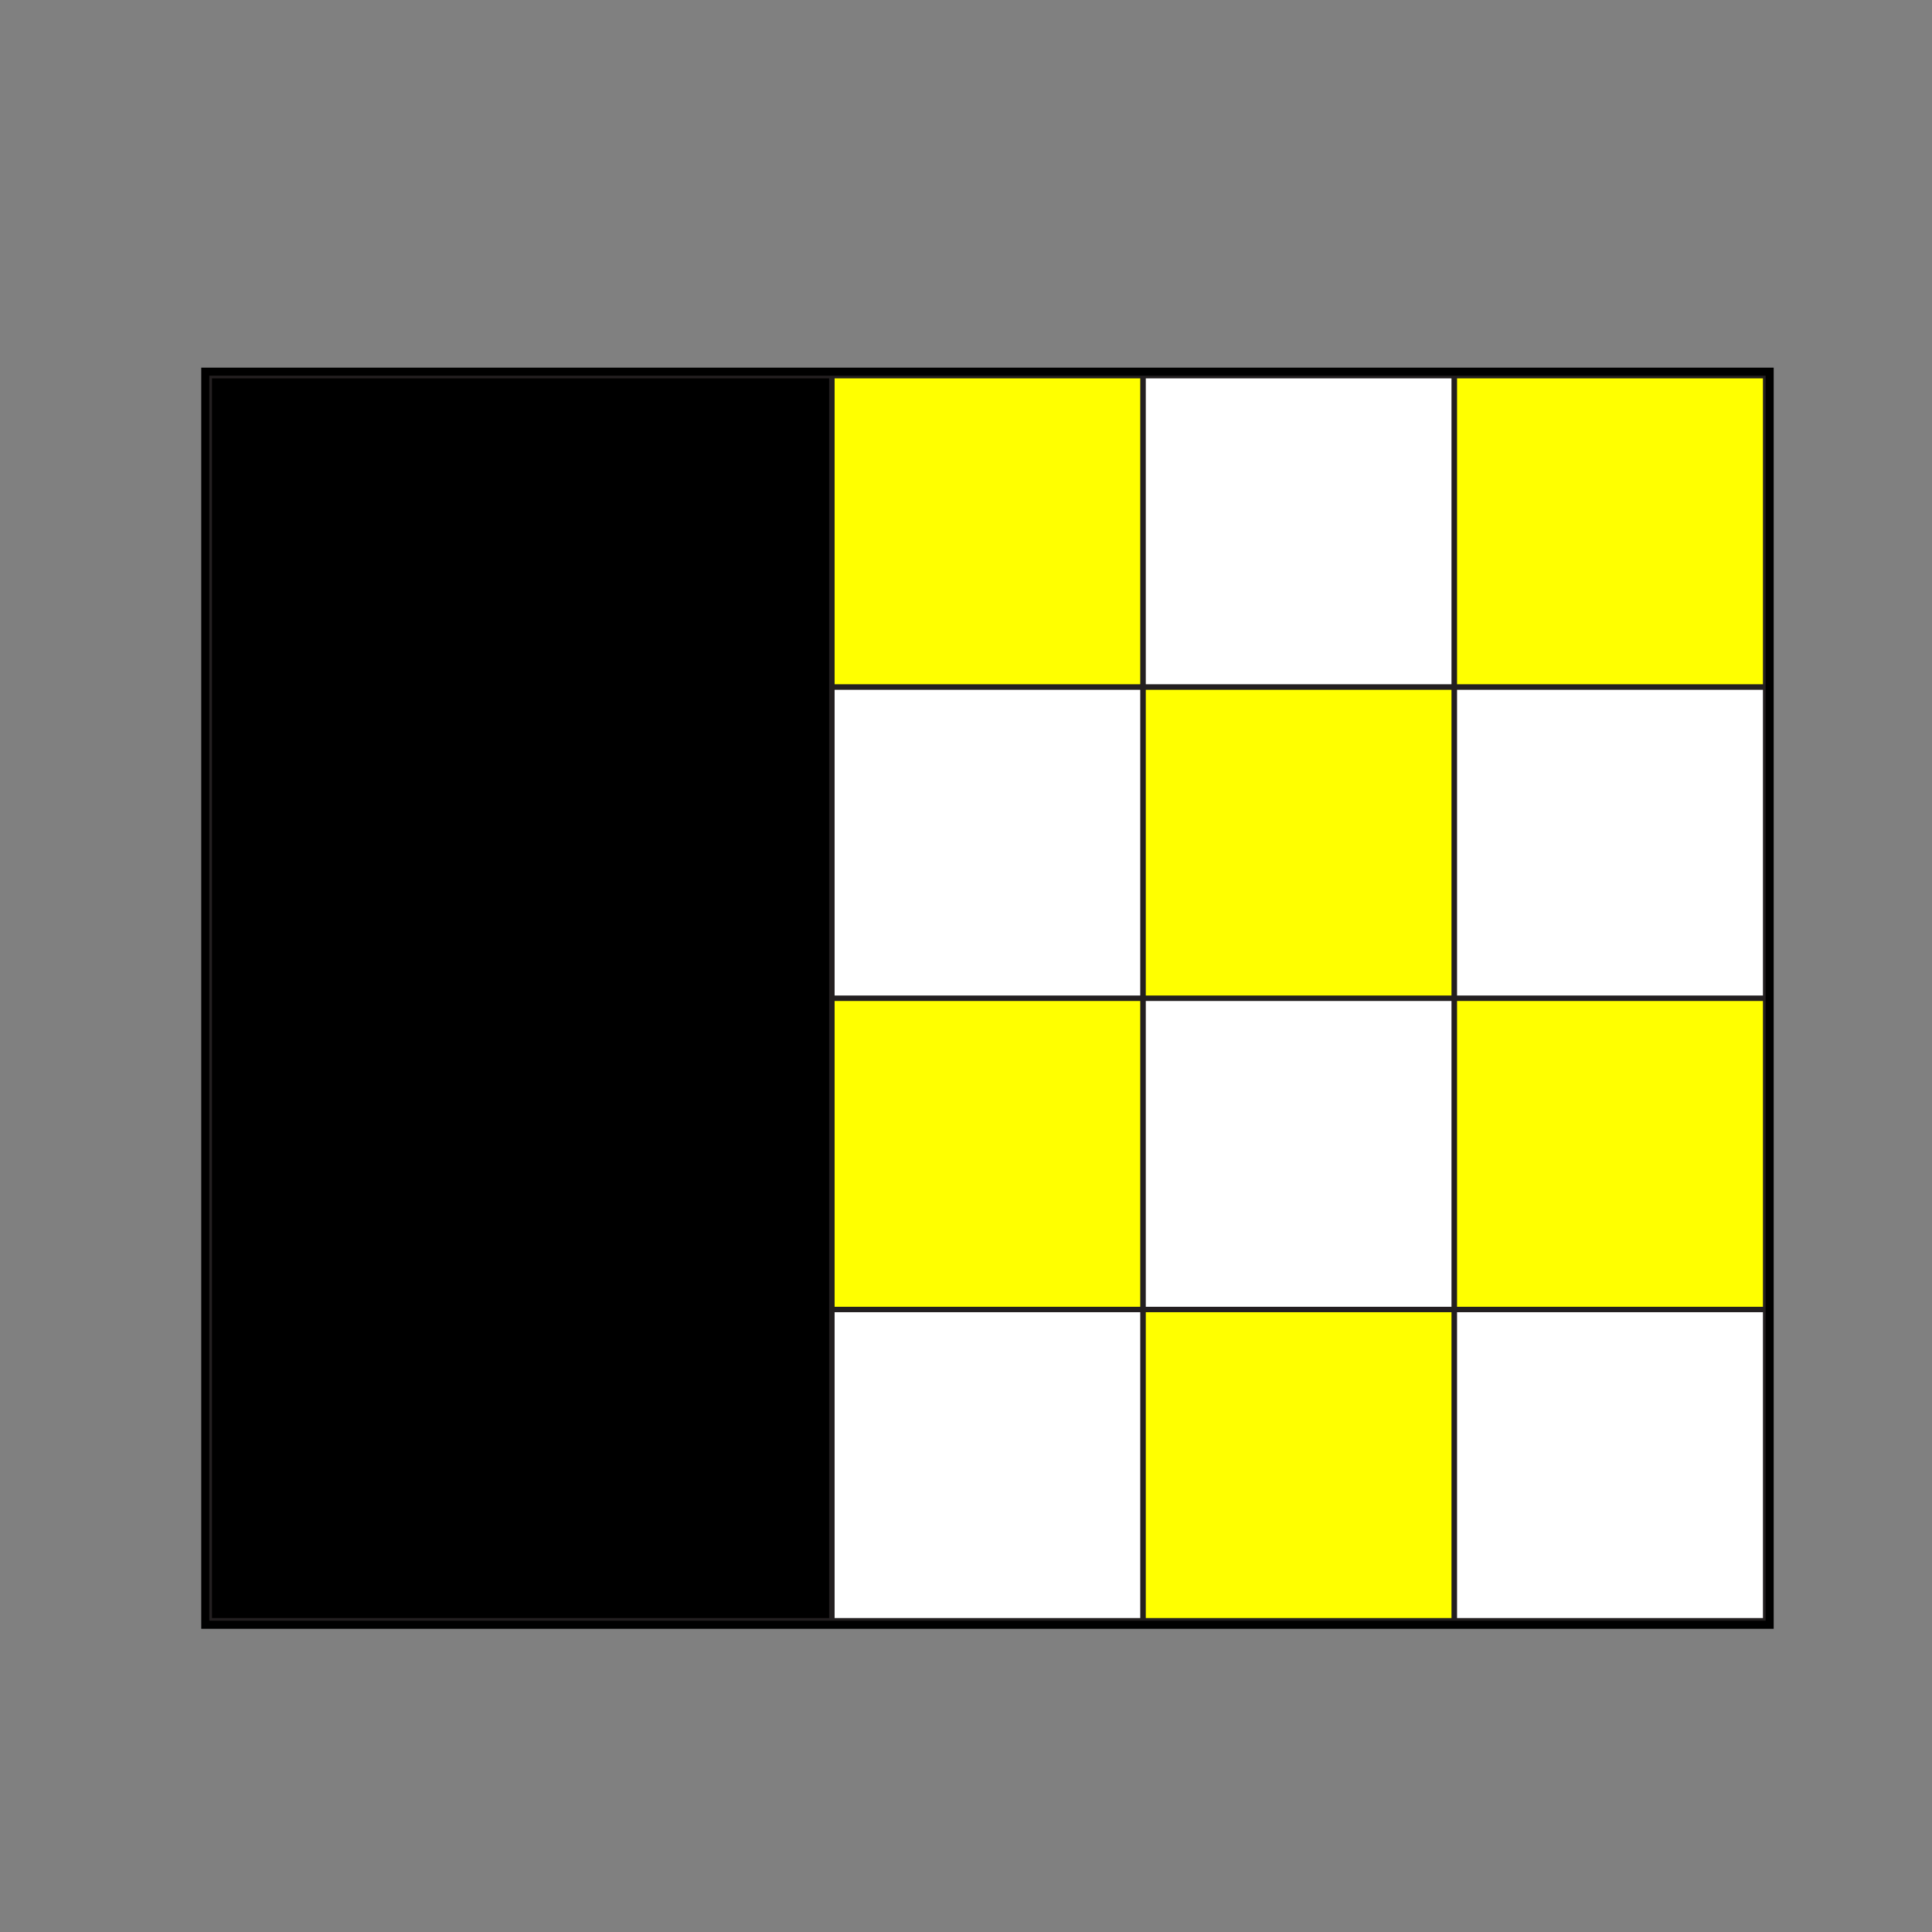
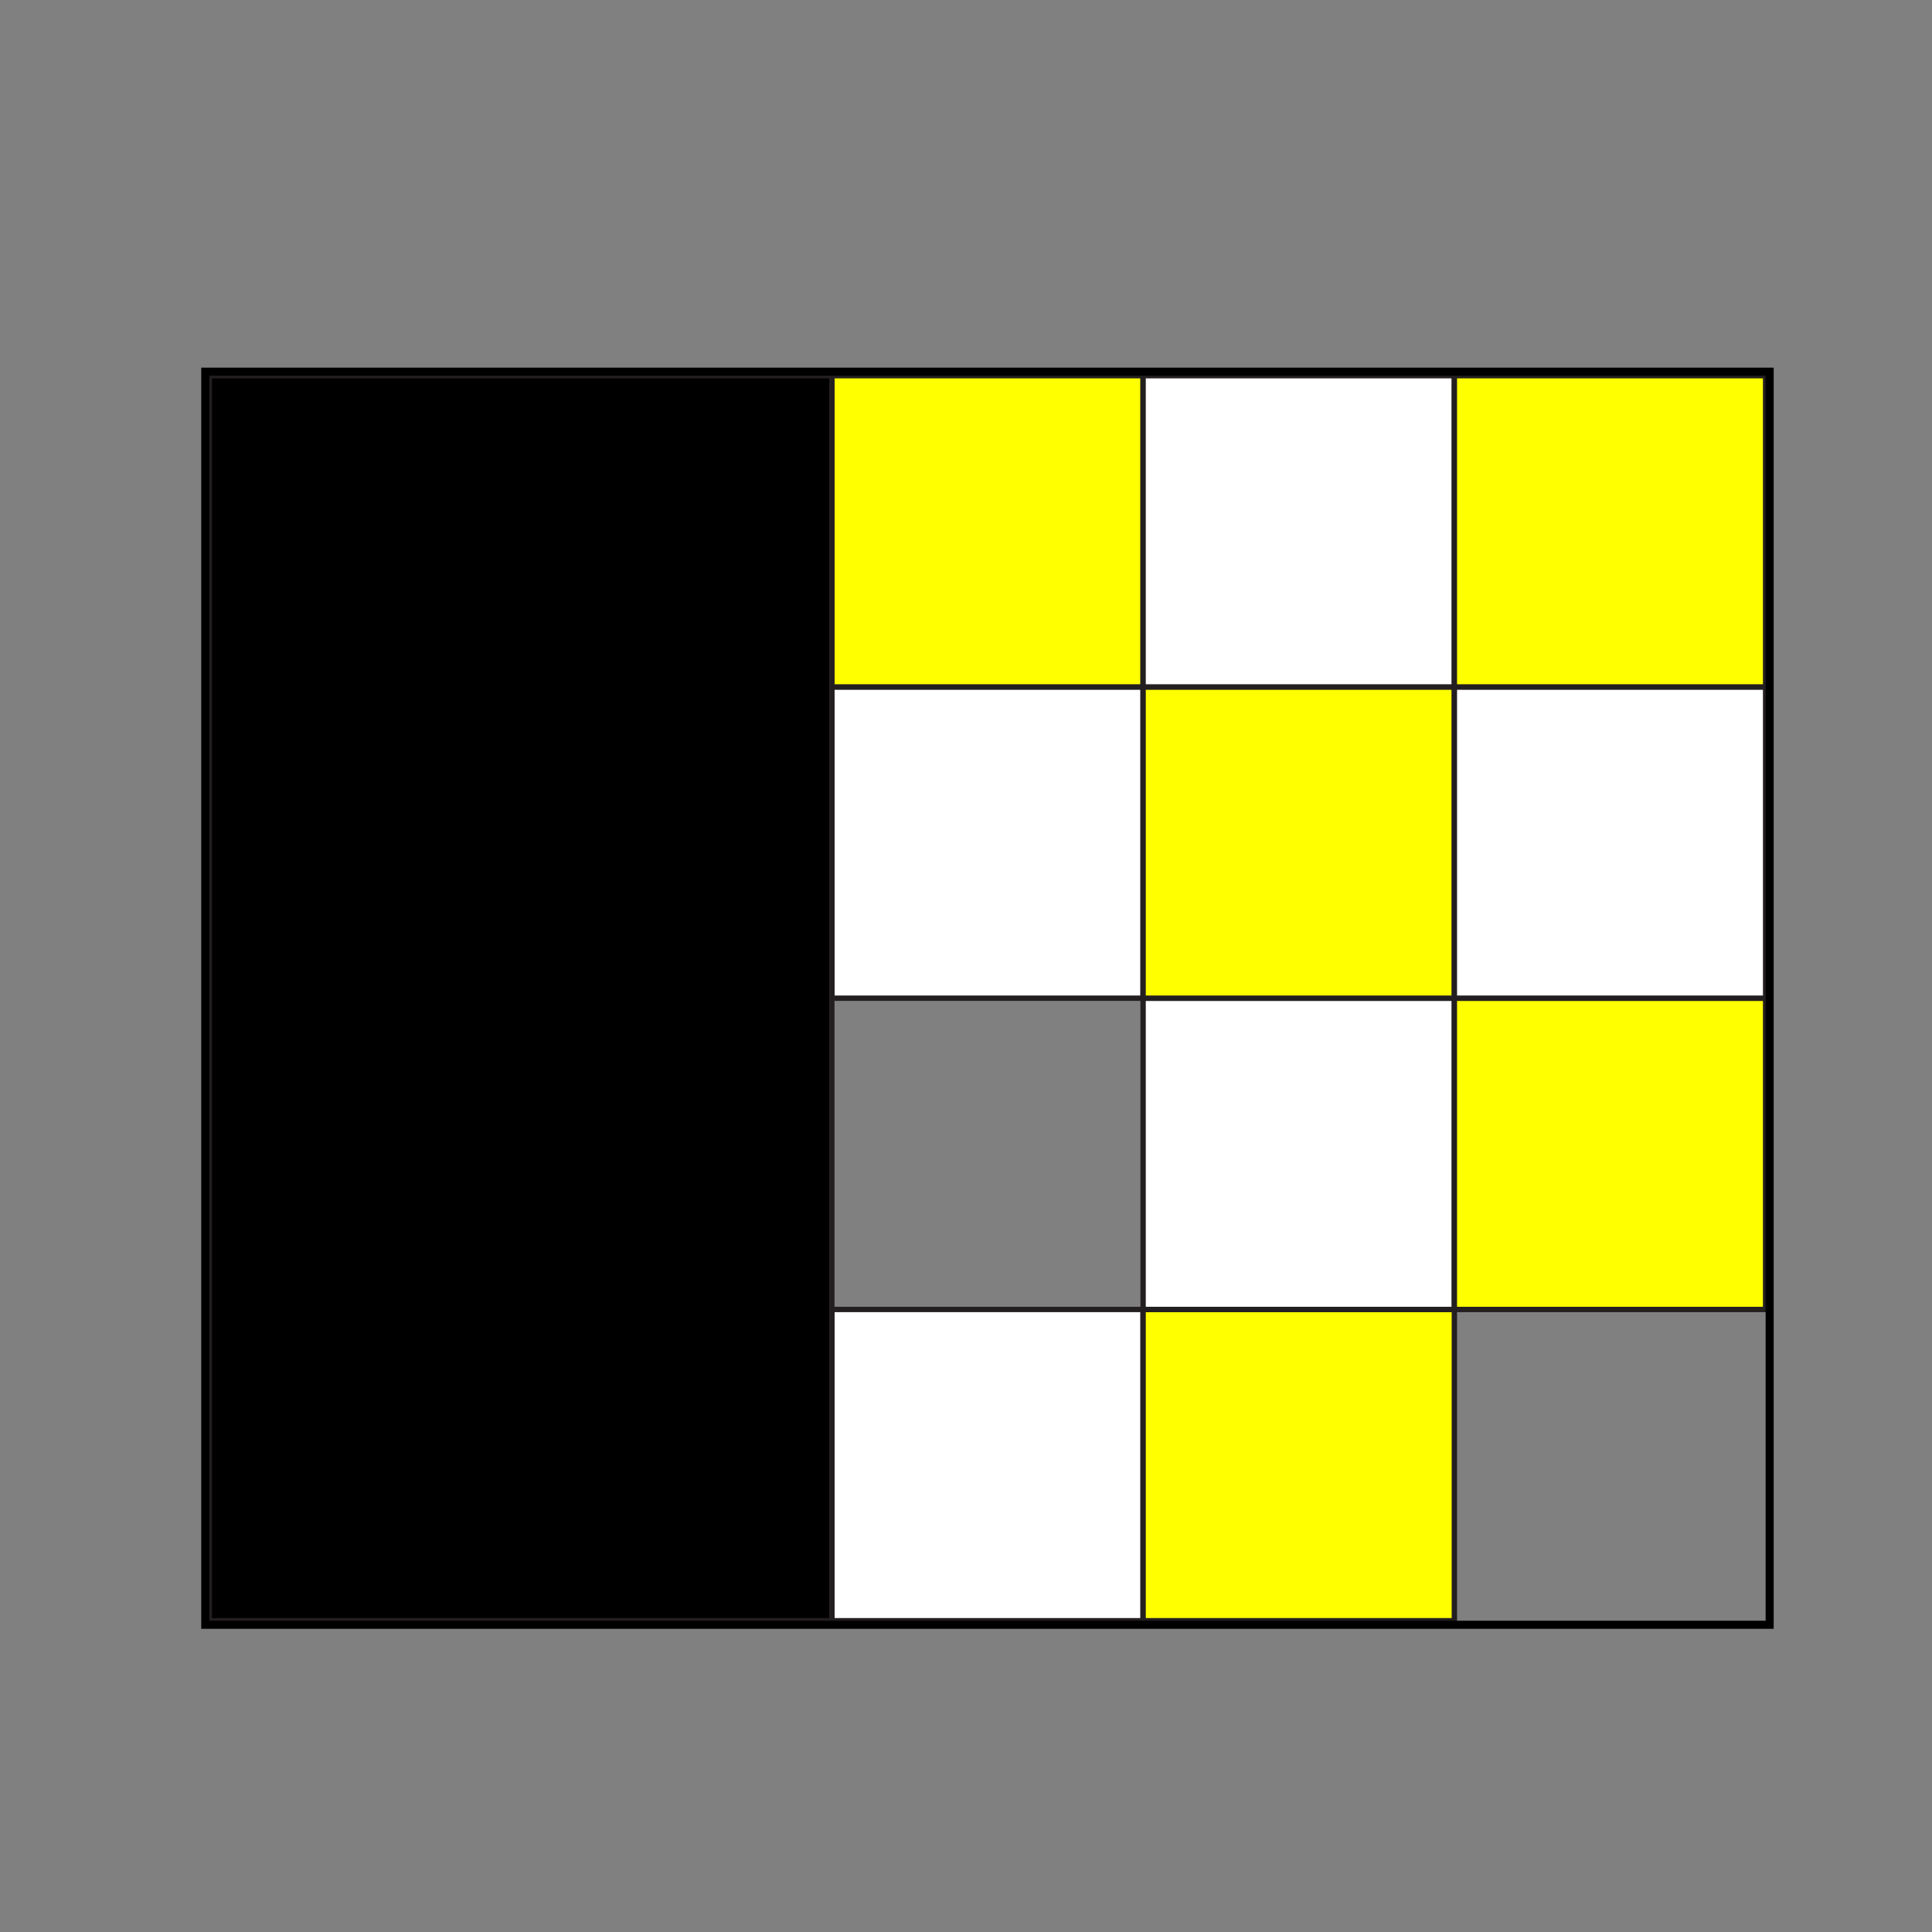
<svg xmlns="http://www.w3.org/2000/svg" version="1.1" id="Layer_3" x="0px" y="0px" width="360px" height="360px" viewBox="0 0 360 360" enable-background="new 0 0 360 360" xml:space="preserve">
  <rect x="0" y="0" width="360" height="360" fill="#808080" stroke="none" />
  <g>
    <rect x="155" y="244" fill="#FFFFFF" stroke="#231F20" stroke-miterlimit="10" width="58" height="58" />
-     <rect x="155" y="186" fill="#FFFF00" stroke="#231F20" stroke-miterlimit="10" width="58" height="58" />
    <rect x="155" y="128.001" fill="#FFFFFF" stroke="#231F20" stroke-miterlimit="10" width="58" height="58" />
    <rect x="155" y="70.001" fill="#FFFF00" stroke="#231F20" stroke-miterlimit="10" width="58" height="58" />
    <rect x="39" y="70.001" stroke="#231F20" stroke-miterlimit="10" width="116" height="232" />
    <rect x="213" y="244" fill="#FFFF00" stroke="#231F20" stroke-miterlimit="10" width="58" height="58" />
    <rect x="213" y="186" fill="#FFFFFF" stroke="#231F20" stroke-miterlimit="10" width="58" height="58" />
    <rect x="213" y="128.001" fill="#FFFF00" stroke="#231F20" stroke-miterlimit="10" width="58" height="58" />
    <rect x="213" y="70.001" fill="#FFFFFF" stroke="#231F20" stroke-miterlimit="10" width="58" height="58" />
-     <rect x="271" y="244" fill="#FFFFFF" stroke="#231F20" stroke-miterlimit="10" width="58" height="58" />
    <rect x="271" y="186" fill="#FFFF00" stroke="#231F20" stroke-miterlimit="10" width="58" height="58" />
    <rect x="271" y="128.001" fill="#FFFFFF" stroke="#231F20" stroke-miterlimit="10" width="58" height="58" />
    <rect x="271" y="70.001" fill="#FFFF00" stroke="#231F20" stroke-miterlimit="10" width="58" height="58" />
  </g>
  <g id="Field_1_">
-     <path d="M329,70.001v232H39v-232H329 M330.5,68.501H329H39h-1.5v1.5v232v1.5H39h290h1.5V302v-232V68.501L330.5,68.501z" />
+     <path d="M329,70.001v232H39v-232H329 M330.5,68.501H329H39h-1.5v1.5v232v1.5H39h290h1.5V302V68.501L330.5,68.501z" />
  </g>
</svg>